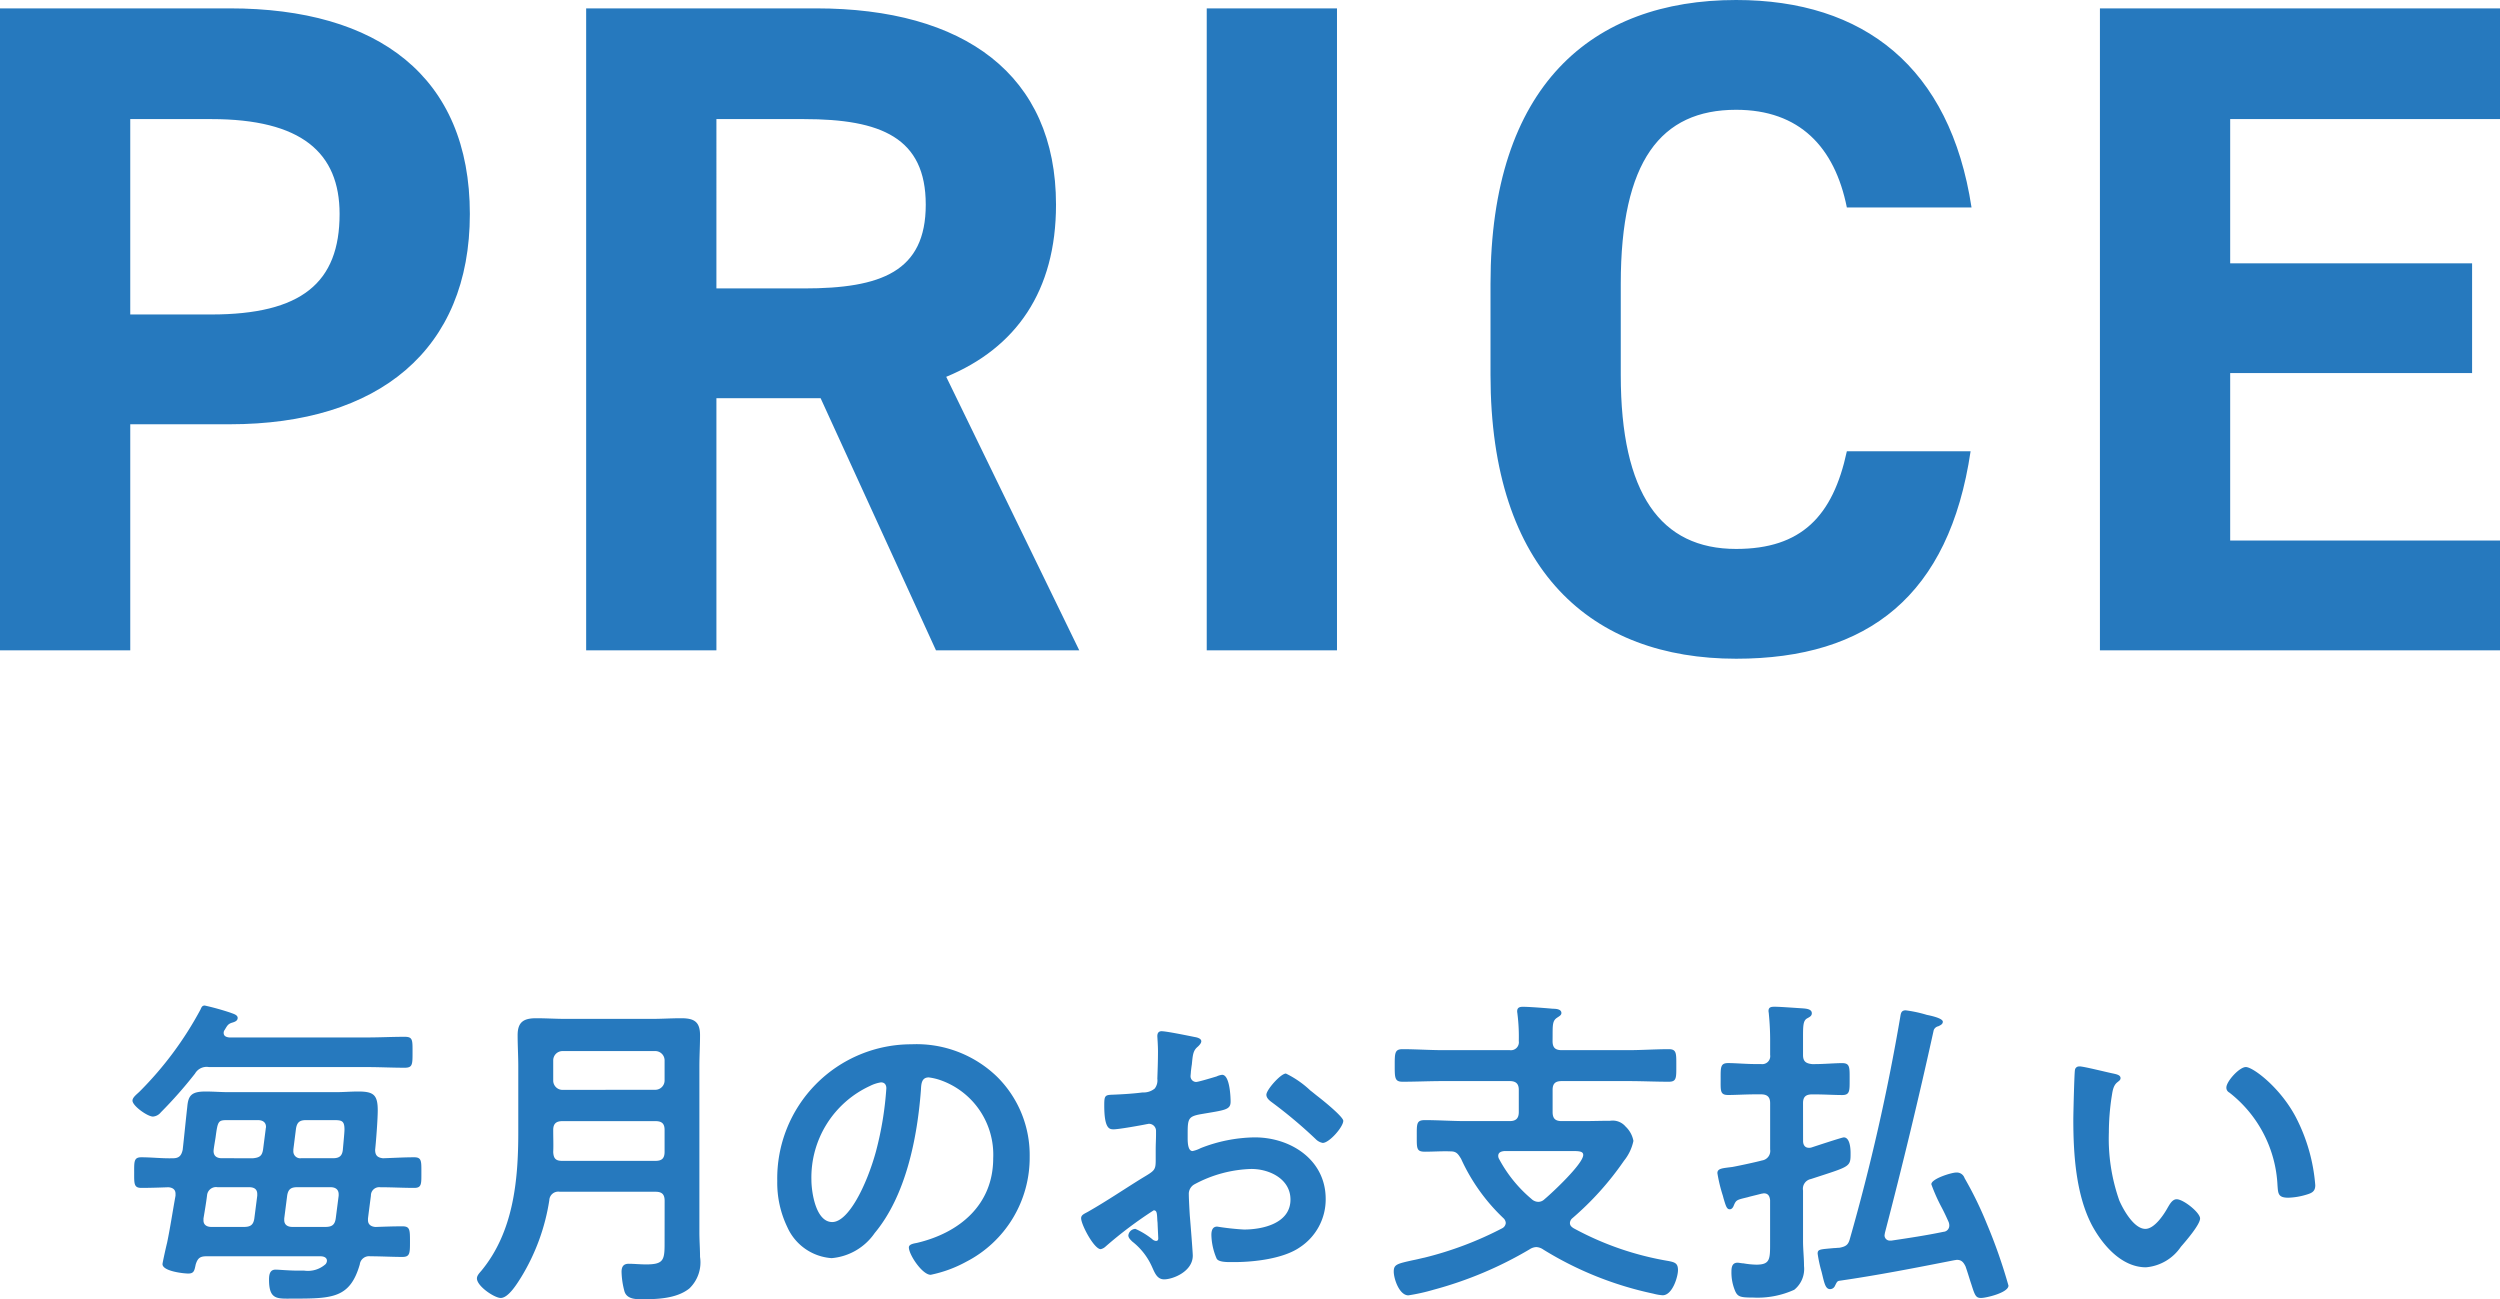
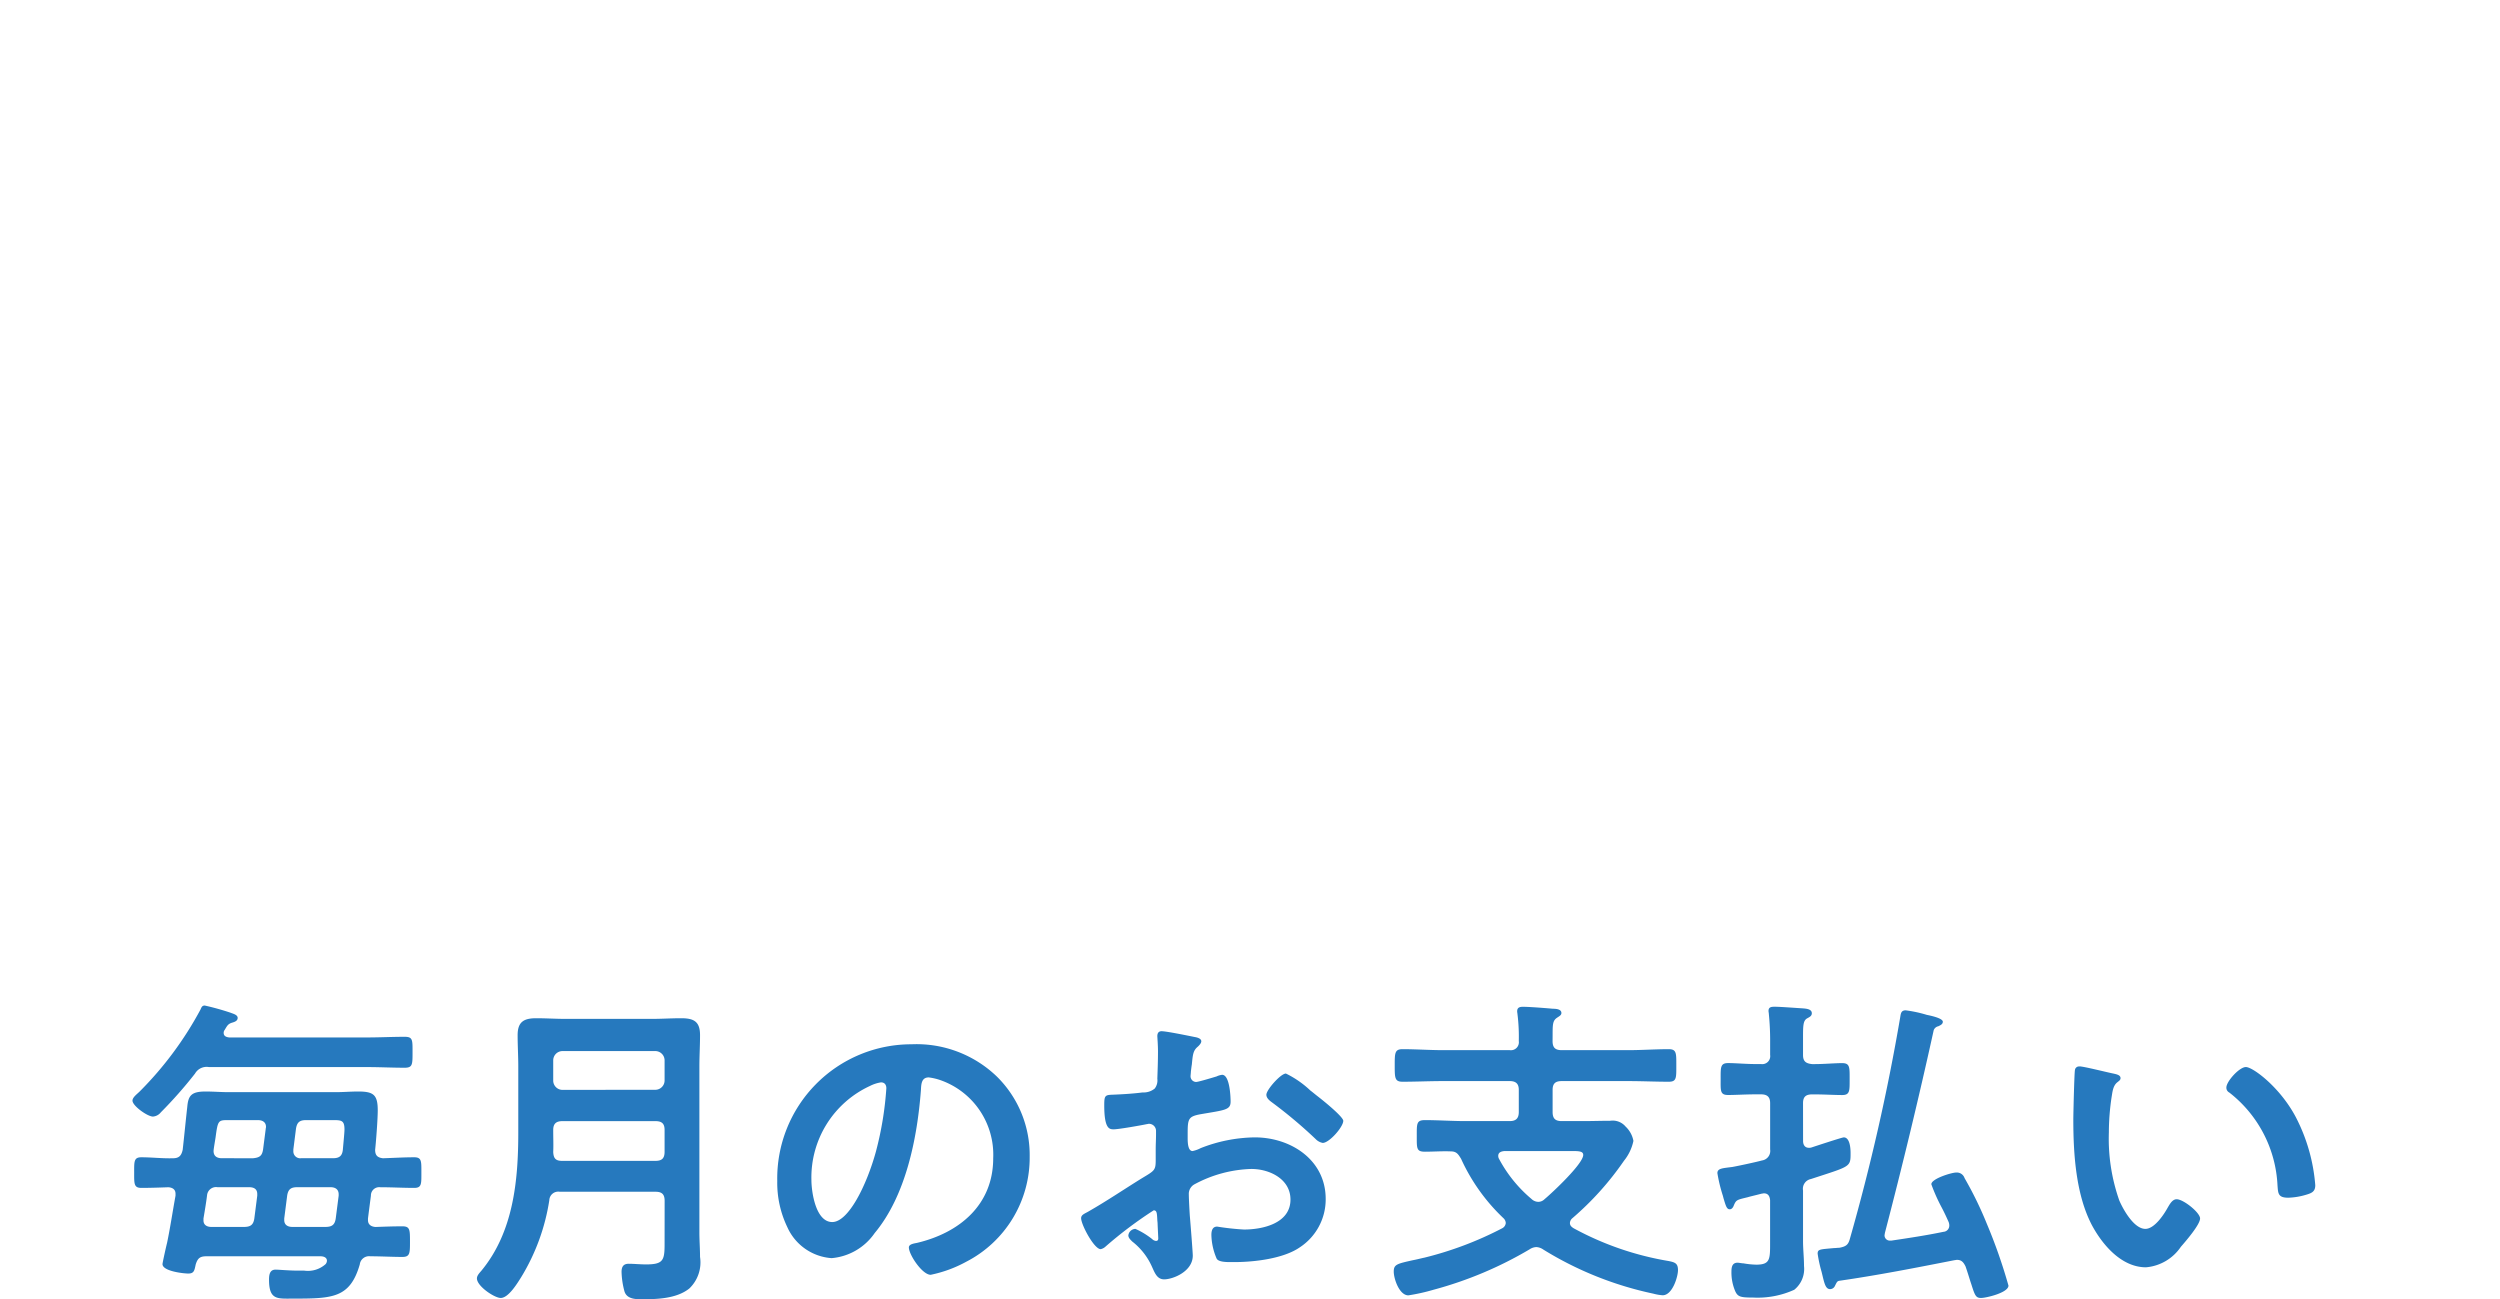
<svg xmlns="http://www.w3.org/2000/svg" width="214.96" height="111.712" viewBox="0 0 214.96 111.712">
  <g id="img" transform="translate(-5.08 -20.08)">
    <path id="パス_922116" data-name="パス 922116" d="M-80.024-10.332a.589.589,0,0,1-.672-.616v-.14l.224-1.764c.084-.56.308-.756.868-.756h2.324c.728,0,.98.028.98.812,0,.28-.112,1.372-.14,1.736-.056.532-.308.728-.84.728Zm-6.832,0c-.392,0-.7-.168-.7-.616,0-.168.112-.784.168-1.148.2-1.484.224-1.512,1.092-1.512h2.548c.392,0,.7.168.7.588,0,.056-.028.14-.028.2l-.224,1.736c-.084.56-.308.7-.868.756Zm6.076,5.908c-.392,0-.7-.168-.7-.588v-.14l.252-1.96c.084-.56.336-.728.868-.728H-77.5c.392,0,.7.168.7.616v.112l-.252,1.96c-.084.56-.336.728-.9.728ZM-88.116-7.14a.776.776,0,0,1,.9-.7H-84.5c.392,0,.7.14.7.588v.14l-.252,1.96c-.084.56-.336.728-.9.728h-2.8c-.336,0-.672-.14-.672-.56v-.168C-88.312-5.824-88.2-6.468-88.116-7.14ZM-74.984-1.2a.8.8,0,0,1,.9-.7c.9,0,1.9.056,2.772.056.644,0,.644-.336.644-1.316,0-1.008,0-1.316-.644-1.316-.784,0-1.54.028-2.324.056-.364-.028-.644-.2-.644-.588v-.14c.084-.672.168-1.316.252-1.96a.714.714,0,0,1,.812-.728c.98,0,1.932.056,2.912.056.644,0,.616-.336.616-1.316s.028-1.316-.616-1.316c-.9,0-1.792.056-2.688.084-.476-.056-.672-.252-.672-.728.084-.784.224-2.632.224-3.388,0-1.344-.364-1.624-1.68-1.624-.644,0-1.288.056-1.932.056h-9.212c-.644,0-1.316-.056-1.988-.056-1.26,0-1.484.392-1.568,1.344-.14,1.232-.252,2.436-.392,3.668-.112.5-.308.728-.84.728-.9.028-1.792-.084-2.716-.084-.644,0-.616.364-.616,1.316s-.028,1.316.616,1.316c.7,0,1.624-.028,2.324-.056.336.028.616.168.616.56v.168c-.252,1.372-.448,2.716-.728,4.06-.056.2-.392,1.708-.392,1.82,0,.616,1.82.812,2.212.812.5,0,.532-.252.644-.784.168-.532.364-.7.924-.7h9.8c.252,0,.56.084.56.392a.5.5,0,0,1-.112.28,2.275,2.275,0,0,1-1.848.56h-.56c-.756,0-1.624-.084-1.9-.084-.5,0-.56.448-.56.868,0,1.764.728,1.624,2.072,1.624C-77.336,1.736-75.824,1.708-74.984-1.2Zm.644-16.968c1.064,0,2.128.056,3.22.056.672,0,.672-.28.672-1.316,0-1.064.028-1.344-.672-1.344-1.092,0-2.156.056-3.22.056H-86.212c-.252-.028-.476-.112-.476-.392a.391.391,0,0,1,.084-.252c.224-.364.28-.532.7-.644.168-.056.42-.14.42-.392,0-.28-.42-.364-.616-.448a22.545,22.545,0,0,0-2.212-.616c-.224,0-.28.14-.364.336a30,30,0,0,1-5.236,7.056c-.224.224-.616.5-.616.784,0,.448,1.288,1.372,1.764,1.372a.956.956,0,0,0,.672-.364,37.3,37.3,0,0,0,2.94-3.332,1.149,1.149,0,0,1,1.2-.56Zm15.988,7.308c.028-.588,0-1.2,0-1.82v-.084c0-.532.252-.756.784-.756h8.008c.56,0,.784.224.784.756v1.876c0,.56-.224.784-.784.784H-57.6C-58.156-10.108-58.324-10.332-58.352-10.864Zm.784-5.348A.8.8,0,0,1-58.352-17V-18.76a.8.8,0,0,1,.784-.784h8.008a.8.8,0,0,1,.784.784V-17a.8.8,0,0,1-.784.784Zm8.792,13.3c0,1.372-.14,1.708-1.6,1.708-.476,0-1.064-.056-1.484-.056-.476,0-.616.28-.616.7a6.973,6.973,0,0,0,.252,1.68c.2.644.924.672,1.484.672,1.344,0,3-.056,4.088-.924a3.1,3.1,0,0,0,.924-2.716c0-.7-.056-1.4-.056-2.1v-14.28c0-.9.056-1.792.056-2.688,0-1.176-.532-1.456-1.624-1.456-.84,0-1.68.056-2.52.056h-7.42c-.84,0-1.68-.056-2.52-.056-1.064,0-1.6.308-1.6,1.456,0,.9.056,1.792.056,2.688v5.684c0,4.144-.42,8.54-3.164,11.872-.168.2-.392.42-.392.672,0,.672,1.512,1.68,2.044,1.68.672,0,1.428-1.26,1.764-1.792A17.892,17.892,0,0,0-58.688-6.72a.769.769,0,0,1,.9-.728h8.232c.56,0,.784.224.784.784Zm18.62-13.944c.308,0,.448.224.448.5a28.476,28.476,0,0,1-.9,5.46c-.784,2.856-2.352,6.048-3.752,6.048-1.428,0-1.792-2.6-1.792-3.64a8.664,8.664,0,0,1,5.04-8.064A3.15,3.15,0,0,1-30.156-16.856Zm2.688-3.276a11.535,11.535,0,0,0-11.62,11.76A8.777,8.777,0,0,0-38.22-4.4a4.513,4.513,0,0,0,3.808,2.66,5.015,5.015,0,0,0,3.7-2.156c2.688-3.22,3.668-8.2,3.976-12.292.028-.476.028-1.092.672-1.092A4.89,4.89,0,0,1-25-17.024a6.792,6.792,0,0,1,4.48,6.692c0,4-2.884,6.412-6.552,7.28-.28.056-.7.112-.7.392,0,.616,1.148,2.352,1.876,2.352a10.894,10.894,0,0,0,3.052-1.12,10.061,10.061,0,0,0,5.46-9.044,9.471,9.471,0,0,0-2.828-6.888A9.958,9.958,0,0,0-27.468-20.132ZM6.748-16.156a8.4,8.4,0,0,0-2.1-1.456c-.448,0-1.68,1.4-1.68,1.82,0,.308.308.532.5.672A40.088,40.088,0,0,1,7.2-11.984a1.124,1.124,0,0,0,.616.336c.56,0,1.764-1.372,1.764-1.9,0-.308-1.4-1.484-2.156-2.072C7.2-15.792,6.972-15.988,6.748-16.156ZM-6.412-5.068c0,.112.028.252.028.392,0,.056.056,1.2.056,1.232,0,.112-.028.224-.2.224a.553.553,0,0,1-.336-.168,6.722,6.722,0,0,0-1.428-.868A.633.633,0,0,0-8.9-3.7c0,.224.2.392.336.532A5.666,5.666,0,0,1-6.86-.98C-6.636-.5-6.44.084-5.824.084c.756,0,2.464-.672,2.464-2.044,0-.28-.2-2.8-.252-3.388C-3.64-5.74-3.7-6.86-3.7-7.2a.942.942,0,0,1,.448-.868A10.916,10.916,0,0,1,1.68-9.408c1.568,0,3.36.868,3.36,2.632,0,2.044-2.38,2.576-4,2.576a22.113,22.113,0,0,1-2.3-.252c-.42,0-.5.364-.5.728a5.43,5.43,0,0,0,.448,2.016c.14.28.728.308,1.176.308H.2c1.68,0,4.2-.28,5.628-1.26a4.929,4.929,0,0,0,2.24-4.172c0-3.36-3-5.292-6.1-5.292a13.092,13.092,0,0,0-4.648.924,2.658,2.658,0,0,1-.7.252c-.364,0-.42-.616-.42-1.092v-.392c0-1.288.056-1.484,1.092-1.68,2.128-.364,2.6-.364,2.6-1.092,0-.476-.084-2.3-.728-2.3a1.537,1.537,0,0,0-.476.14c-.28.084-1.568.476-1.764.476a.491.491,0,0,1-.476-.476c0-.112.028-.28.028-.392.028-.252.056-.476.084-.644.084-.868.112-1.2.532-1.54.112-.112.28-.28.28-.448,0-.252-.392-.336-.56-.364-.56-.112-2.436-.5-2.856-.5-.28,0-.364.2-.364.42,0,.112.056.756.056,1.316,0,.784-.028,1.568-.056,2.352a1.135,1.135,0,0,1-.224.84,1.493,1.493,0,0,1-1.036.336c-.868.112-1.848.168-2.716.2-.532.028-.588.14-.588.9,0,2.044.448,2.072.812,2.072.42,0,2.324-.336,2.856-.448.056,0,.112-.028.168-.028a.611.611,0,0,1,.616.644v.28c0,.42-.028.84-.028,1.26v.952c0,.868-.112.9-1.176,1.54-1.54.952-3.024,1.96-4.592,2.856-.336.2-.644.28-.644.588,0,.56,1.12,2.66,1.68,2.66a.881.881,0,0,0,.42-.224A35.441,35.441,0,0,1-6.72-5.852C-6.44-5.852-6.44-5.572-6.412-5.068Zm35.7-5.88c.588,0,.924.028.924.336,0,.756-2.66,3.248-3.332,3.808a.765.765,0,0,1-.532.224.873.873,0,0,1-.588-.252,11.633,11.633,0,0,1-2.772-3.416.54.54,0,0,1-.084-.28c0-.308.252-.392.532-.42ZM27.58-20.832c0-.98,0-1.316.364-1.568.2-.14.392-.224.392-.42,0-.336-.476-.364-.728-.364-.616-.056-2.016-.168-2.576-.168-.28,0-.5.056-.5.392,0,.084.028.2.028.252a15.767,15.767,0,0,1,.112,2.3.686.686,0,0,1-.784.784h-5.74c-1.176,0-2.324-.084-3.472-.084-.672,0-.672.336-.672,1.4s0,1.4.672,1.4c1.148,0,2.3-.056,3.472-.056h5.74c.532,0,.784.224.784.756v1.9c0,.56-.252.784-.784.784H20.1c-1.176,0-2.324-.084-3.5-.084-.728,0-.7.308-.7,1.372s-.028,1.344.7,1.344,1.456-.056,2.212-.028c.5,0,.644.224.9.644a16.346,16.346,0,0,0,3.64,5.1.6.6,0,0,1,.2.42.564.564,0,0,1-.308.448,29.95,29.95,0,0,1-6.664,2.52c-.392.084-.7.168-1.008.224-1.372.308-1.652.364-1.652.98s.476,2.044,1.26,2.044A16.708,16.708,0,0,0,17.332.98a32.937,32.937,0,0,0,8.26-3.472,1.134,1.134,0,0,1,.588-.2,1.174,1.174,0,0,1,.616.224,29.66,29.66,0,0,0,9.436,3.78,4.111,4.111,0,0,0,.812.14c.84,0,1.316-1.6,1.316-2.156,0-.588-.252-.672-.784-.784a25.956,25.956,0,0,1-8.2-2.828c-.168-.112-.308-.224-.308-.448a.576.576,0,0,1,.224-.42,25.652,25.652,0,0,0,4.424-4.928,4.017,4.017,0,0,0,.812-1.708,2.248,2.248,0,0,0-.672-1.232,1.447,1.447,0,0,0-1.316-.5c-.756,0-1.512.028-2.3.028H28.364c-.56,0-.784-.224-.784-.784v-1.9c0-.532.224-.756.784-.756H34.1c1.148,0,2.324.056,3.472.056.672,0,.644-.336.644-1.4,0-1.036.028-1.4-.644-1.4-1.148,0-2.324.084-3.472.084h-5.74c-.56,0-.784-.224-.784-.784Zm21.532,5.768c0-.532.224-.756.784-.756h.2c.84,0,1.708.056,2.38.056s.644-.364.644-1.372.028-1.372-.644-1.372-1.54.084-2.38.084h-.2c-.56-.056-.784-.252-.784-.784v-1.6c0-.98.028-1.344.336-1.54.2-.112.42-.2.42-.448,0-.364-.476-.392-.756-.42-.5-.028-1.96-.14-2.408-.14-.28,0-.56,0-.56.364,0,.084.028.168.028.252a23.281,23.281,0,0,1,.112,2.436v1.092a.686.686,0,0,1-.784.784h-.448c-.868,0-1.736-.084-2.38-.084-.672,0-.644.364-.644,1.372s-.056,1.372.644,1.372c.644,0,1.512-.056,2.38-.056H45.5c.532,0,.784.224.784.756v3.976a.828.828,0,0,1-.7.952c-.5.14-2.072.476-2.548.56-.84.112-1.288.112-1.288.532a13.279,13.279,0,0,0,.476,1.96c.028.112.056.224.084.308.168.56.252.84.5.84.2,0,.308-.2.364-.364.2-.448.252-.448,1.176-.672.28-.084.672-.168,1.2-.308.056,0,.14-.028.2-.028.392,0,.5.28.532.588v3.584c0,1.484.028,1.96-1.2,1.96a7.221,7.221,0,0,1-1.092-.112c-.14,0-.392-.056-.5-.056-.476,0-.532.392-.532.784a4.085,4.085,0,0,0,.308,1.624c.224.532.476.588,1.54.588A7.616,7.616,0,0,0,48.356.98a2.3,2.3,0,0,0,.84-2.044c0-.728-.084-1.428-.084-2.156V-7.56a.851.851,0,0,1,.672-.98C53.2-9.66,53.2-9.548,53.2-10.78c0-.392-.056-1.344-.588-1.344-.14,0-2.436.756-2.772.868a.617.617,0,0,1-.224.028c-.364,0-.5-.28-.5-.588ZM52.276.2c3.3-.476,6.58-1.12,9.856-1.764.056,0,.14-.028.224-.028.392,0,.56.224.728.56.224.644.364,1.148.5,1.54.308.98.392,1.176.84,1.176.42,0,2.352-.448,2.352-1.064A45.546,45.546,0,0,0,64.9-4.732,31.305,31.305,0,0,0,63-8.624a.7.7,0,0,0-.728-.476c-.392,0-2.128.532-2.128,1.008a15.089,15.089,0,0,0,.9,2.016c.28.532.5,1.036.588,1.232a.828.828,0,0,1,.056.28.533.533,0,0,1-.5.56c-1.484.308-2.968.532-4.48.756h-.112a.449.449,0,0,1-.476-.448c0-.056.028-.14.028-.2,1.512-5.8,2.912-11.592,4.2-17.444a.536.536,0,0,1,.392-.336c.168-.084.392-.168.392-.392,0-.308-1.092-.532-1.372-.588a11.168,11.168,0,0,0-1.82-.392c-.42,0-.42.308-.476.616A179.206,179.206,0,0,1,53.144-3.416c-.14.532-.336.672-.9.784-.168,0-.308.028-.476.028-1.176.112-1.4.084-1.4.476A11.248,11.248,0,0,0,50.708-.56c.224.9.308,1.484.728,1.484a.459.459,0,0,0,.42-.28C52.024.308,52.052.224,52.276.2Zm33.236-16.6a.462.462,0,0,0,.252.42,10.74,10.74,0,0,1,4.144,7.98c.056.672.028,1.064.924,1.064A5.919,5.919,0,0,0,92.4-7.2c.476-.14.756-.28.756-.812A15.275,15.275,0,0,0,91.5-13.832c-1.344-2.576-3.7-4.34-4.312-4.34C86.632-18.172,85.512-16.94,85.512-16.408Zm-12.628-1.82a.348.348,0,0,0-.392.308c-.056.252-.14,3.808-.14,4.256,0,2.968.224,6.5,1.624,9.128C74.9-2.828,76.524-.952,78.6-.952a4.027,4.027,0,0,0,3-1.764c.392-.448,1.652-1.9,1.652-2.436,0-.5-1.428-1.652-2.016-1.652-.364,0-.588.42-.756.7-.336.616-1.148,1.848-1.932,1.848-.98,0-1.9-1.652-2.24-2.436a16,16,0,0,1-.9-5.852,20.865,20.865,0,0,1,.224-2.968c.084-.476.112-1.036.5-1.344.168-.14.28-.2.28-.364,0-.28-.392-.336-.616-.392C75.32-17.7,73.248-18.228,72.884-18.228Z" transform="translate(111 130)" fill="#2679be" />
-     <path id="パス_922115" data-name="パス 922115" d="M-86.16-19.44c12.8,0,20.64-6.4,20.64-18.08,0-11.84-7.92-17.68-20.64-17.68h-19.76V0h11.2V-19.44Zm-8.56-9.44v-16.8h6.96c7.76,0,11.04,2.88,11.04,8.16,0,5.92-3.28,8.64-11.04,8.64ZM-13.12,0-24.56-23.52c6-2.48,9.44-7.36,9.44-14.8,0-11.2-7.92-16.88-20.64-16.88H-55.52V0h11.2V-21.68h8.96L-25.44,0Zm-31.2-31.12V-45.68h7.52c6.64,0,10.48,1.6,10.48,7.36s-3.84,7.2-10.48,7.2ZM9.04-55.2H-2.16V0H9.04ZM63.6-38.08c-1.84-12.08-9.28-17.84-20.24-17.84-12.4,0-21.12,7.36-21.12,24.4v7.84C22.24-6.8,30.96.72,43.36.72c11.36,0,18.32-5.44,20.16-17.84H52.88c-1.2,5.6-3.92,8.4-9.52,8.4-6.48,0-9.92-4.72-9.92-14.96v-7.84c0-10.56,3.44-14.96,9.92-14.96,5.44,0,8.48,3.2,9.52,8.4ZM74.64-55.2V0h34.4V-9.44H85.84v-14.4h20.8v-9.44H85.84v-12.4h23.2V-55.2Z" transform="translate(111 76)" fill="#2679be" />
  </g>
</svg>